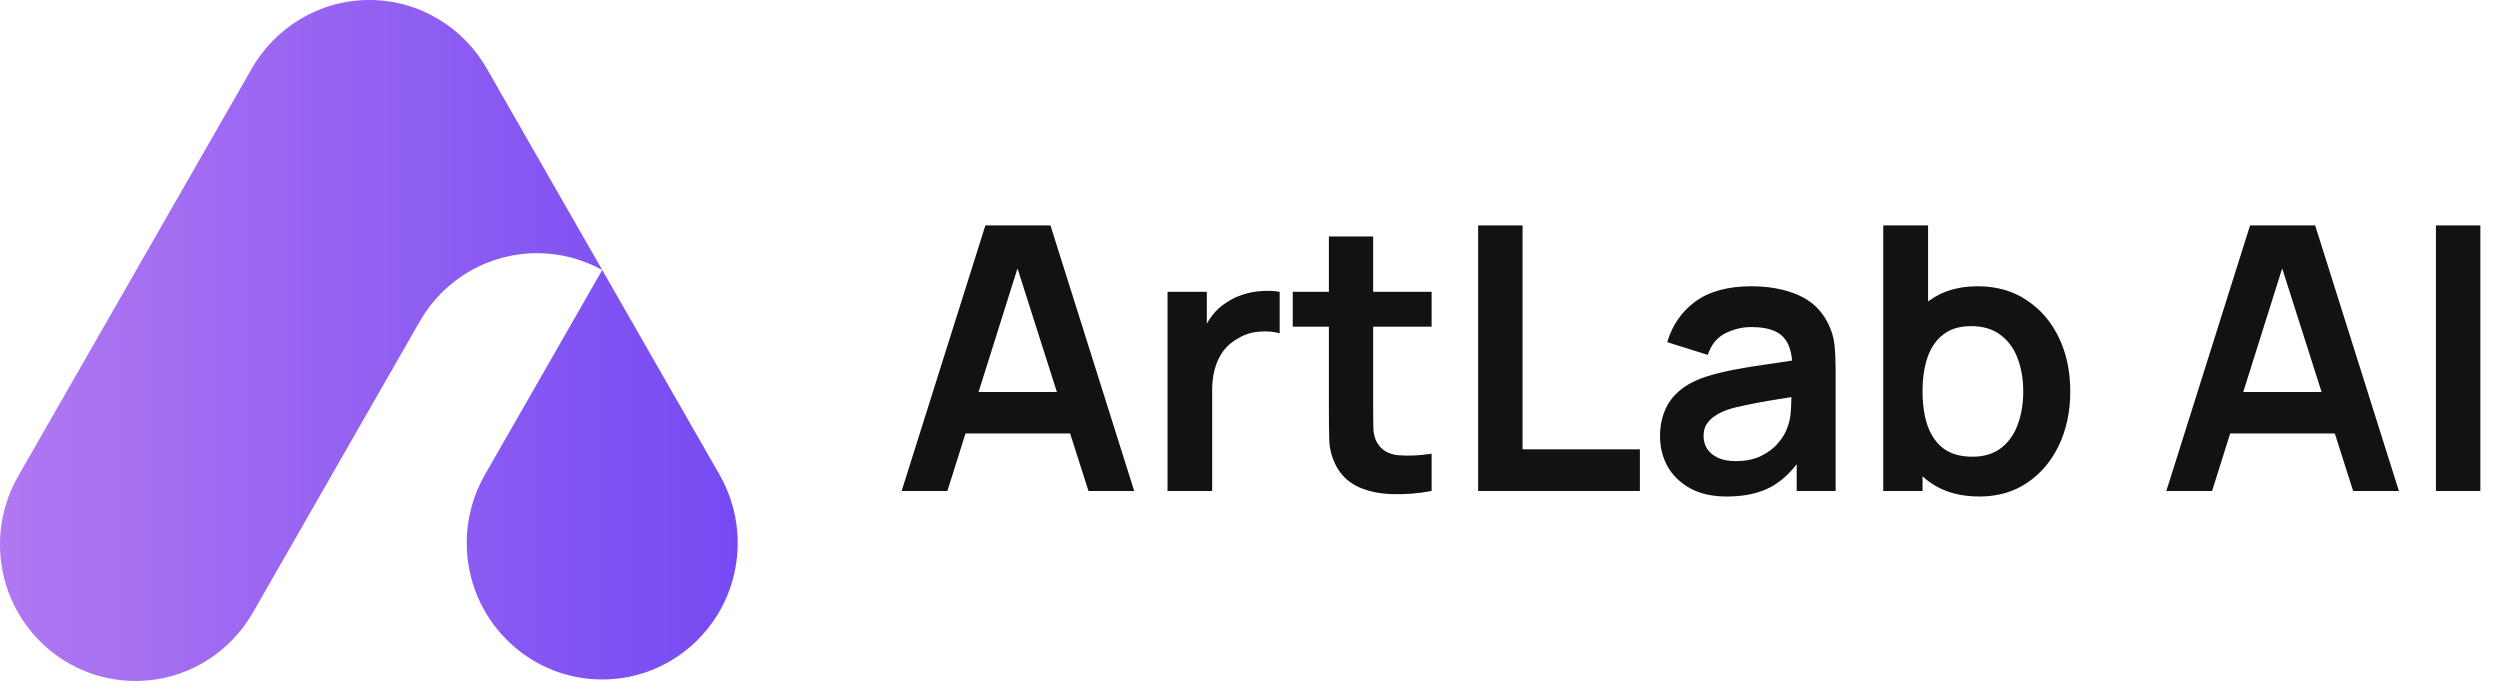
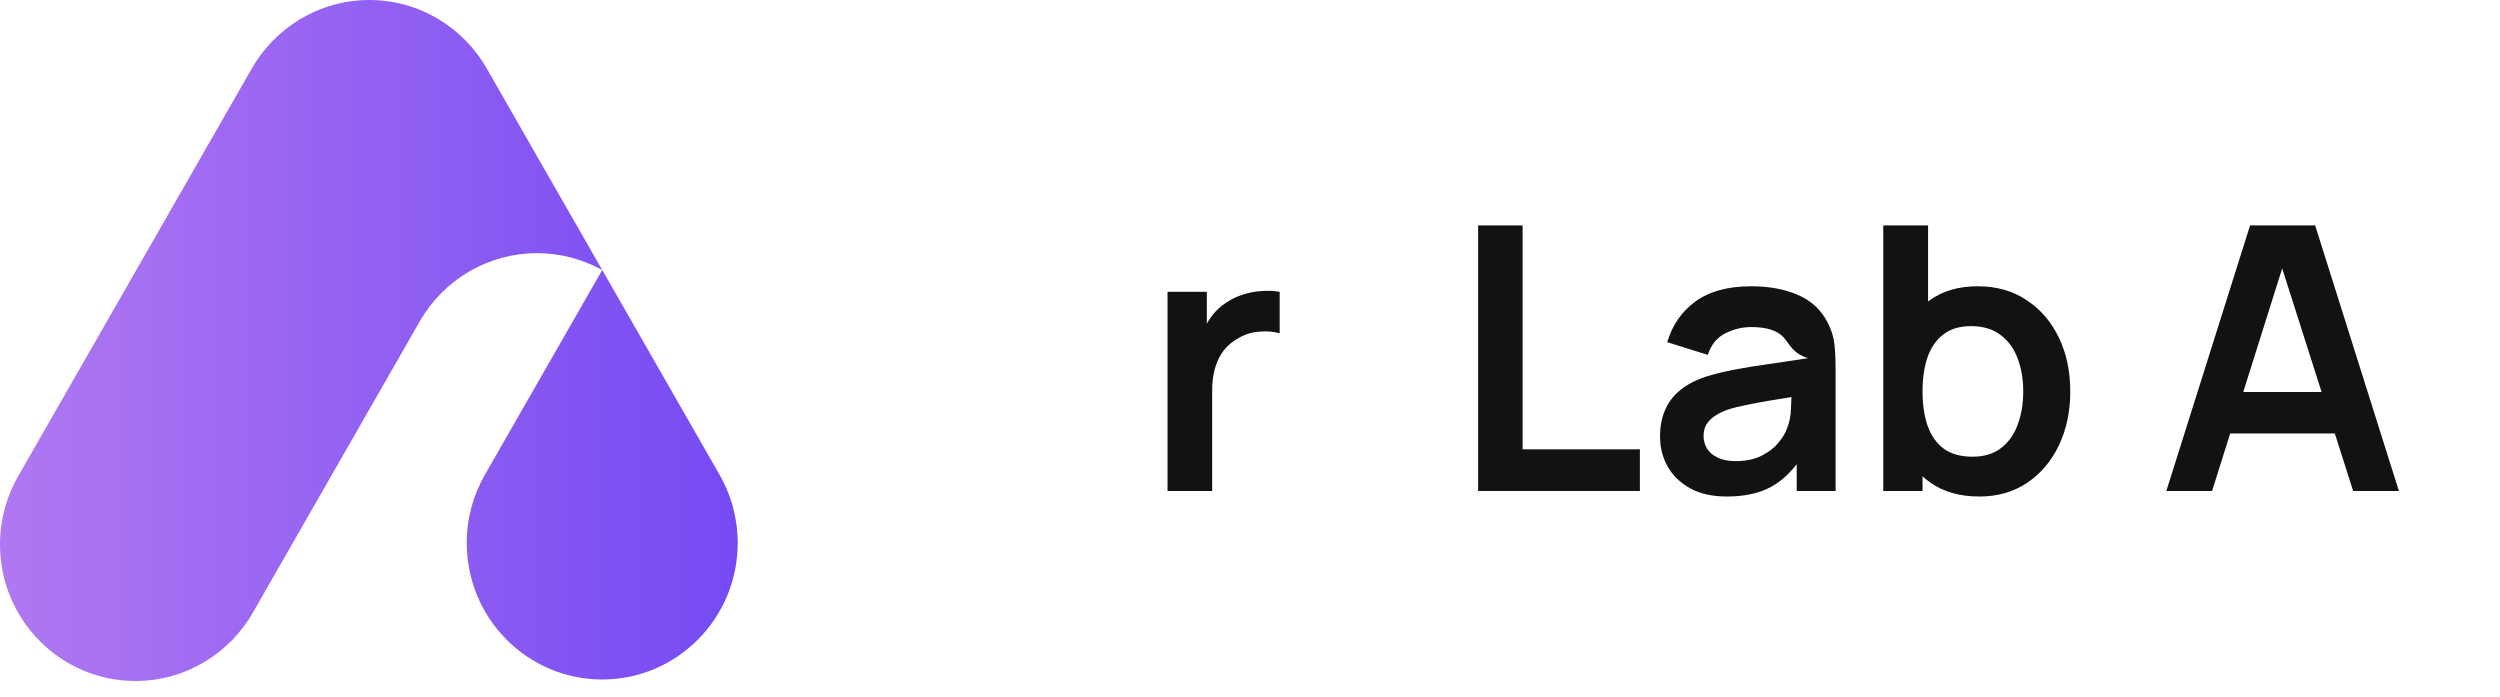
<svg xmlns="http://www.w3.org/2000/svg" width="122" height="34" viewBox="0 0 122 34" fill="none">
  <path fill-rule="evenodd" clip-rule="evenodd" d="M0.916 23.185C0.334 24.178 0 25.335 0 26.57C0 30.248 2.96 33.231 6.611 33.231C9.085 33.231 11.242 31.861 12.376 29.834L20.512 15.635C21.072 14.675 21.878 13.843 22.904 13.247C24.977 12.041 27.431 12.095 29.389 13.175L35.114 23.167C35.677 24.146 36 25.285 36 26.498C36 30.176 33.039 33.159 29.389 33.159C25.738 33.159 22.777 30.176 22.777 26.498C22.777 25.285 23.099 24.147 23.663 23.167L29.389 13.175L23.758 3.35C22.617 1.348 20.475 0 18.021 0C15.567 0 13.39 1.37 12.256 3.398C8.476 9.993 4.696 16.589 0.916 23.185Z" fill="url(#paint0_linear_4501_3572)" />
-   <path d="M118.873 23.96V11.001H121.042V23.96H118.873Z" fill="#111212" />
  <path d="M105.717 23.96L109.803 11.001H112.98L117.066 23.96H114.834L111.126 12.332H111.612L107.949 23.96H105.717ZM107.994 21.152V19.128H114.798V21.152H107.994Z" fill="#111212" />
  <path d="M96.592 24.23C95.644 24.23 94.849 24.006 94.207 23.555C93.565 23.105 93.082 22.494 92.758 21.72C92.434 20.939 92.272 20.067 92.272 19.101C92.272 18.122 92.434 17.247 92.758 16.473C93.082 15.698 93.556 15.089 94.18 14.646C94.81 14.195 95.587 13.97 96.511 13.97C97.429 13.97 98.224 14.195 98.896 14.646C99.574 15.089 100.099 15.698 100.471 16.473C100.843 17.241 101.029 18.116 101.029 19.101C101.029 20.073 100.846 20.945 100.48 21.72C100.114 22.494 99.598 23.105 98.932 23.555C98.266 24.006 97.486 24.23 96.592 24.23ZM91.903 23.96V11.001H94.09V17.139H93.82V23.96H91.903ZM96.259 22.287C96.823 22.287 97.288 22.145 97.654 21.863C98.02 21.581 98.29 21.201 98.464 20.721C98.644 20.235 98.734 19.695 98.734 19.101C98.734 18.512 98.644 17.979 98.464 17.498C98.284 17.012 98.005 16.628 97.627 16.346C97.249 16.058 96.769 15.915 96.187 15.915C95.635 15.915 95.185 16.049 94.837 16.32C94.489 16.584 94.231 16.956 94.063 17.436C93.901 17.91 93.82 18.465 93.82 19.101C93.82 19.73 93.901 20.285 94.063 20.765C94.231 21.245 94.492 21.62 94.846 21.89C95.206 22.154 95.677 22.287 96.259 22.287Z" fill="#111212" />
-   <path d="M84.268 24.23C83.566 24.23 82.972 24.099 82.486 23.834C82 23.564 81.631 23.207 81.379 22.764C81.133 22.32 81.01 21.831 81.01 21.297C81.01 20.828 81.088 20.409 81.244 20.037C81.4 19.659 81.64 19.334 81.964 19.064C82.288 18.788 82.708 18.564 83.224 18.39C83.614 18.264 84.07 18.149 84.592 18.047C85.12 17.945 85.69 17.852 86.302 17.768C86.92 17.678 87.565 17.582 88.237 17.48L87.463 17.922C87.469 17.25 87.319 16.755 87.013 16.436C86.707 16.119 86.191 15.96 85.465 15.96C85.027 15.96 84.604 16.061 84.196 16.265C83.788 16.47 83.503 16.82 83.341 17.319L81.361 16.698C81.601 15.876 82.057 15.216 82.729 14.717C83.407 14.22 84.319 13.97 85.465 13.97C86.329 13.97 87.088 14.111 87.742 14.393C88.402 14.675 88.891 15.137 89.209 15.78C89.383 16.122 89.488 16.473 89.524 16.832C89.56 17.186 89.578 17.573 89.578 17.994V23.96H87.679V21.855L87.994 22.197C87.556 22.898 87.043 23.415 86.455 23.744C85.873 24.069 85.144 24.23 84.268 24.23ZM84.7 22.503C85.192 22.503 85.612 22.416 85.96 22.241C86.308 22.067 86.584 21.855 86.788 21.602C86.998 21.351 87.139 21.113 87.211 20.892C87.325 20.616 87.388 20.3 87.4 19.947C87.418 19.587 87.427 19.296 87.427 19.073L88.093 19.271C87.439 19.373 86.878 19.463 86.41 19.541C85.942 19.619 85.54 19.695 85.204 19.767C84.868 19.832 84.571 19.907 84.313 19.991C84.061 20.081 83.848 20.186 83.674 20.306C83.5 20.427 83.365 20.564 83.269 20.721C83.179 20.877 83.134 21.059 83.134 21.27C83.134 21.509 83.194 21.723 83.314 21.909C83.434 22.088 83.608 22.233 83.836 22.34C84.07 22.448 84.358 22.503 84.7 22.503Z" fill="#111212" />
+   <path d="M84.268 24.23C83.566 24.23 82.972 24.099 82.486 23.834C82 23.564 81.631 23.207 81.379 22.764C81.133 22.32 81.01 21.831 81.01 21.297C81.01 20.828 81.088 20.409 81.244 20.037C81.4 19.659 81.64 19.334 81.964 19.064C82.288 18.788 82.708 18.564 83.224 18.39C83.614 18.264 84.07 18.149 84.592 18.047C85.12 17.945 85.69 17.852 86.302 17.768C86.92 17.678 87.565 17.582 88.237 17.48C87.469 17.25 87.319 16.755 87.013 16.436C86.707 16.119 86.191 15.96 85.465 15.96C85.027 15.96 84.604 16.061 84.196 16.265C83.788 16.47 83.503 16.82 83.341 17.319L81.361 16.698C81.601 15.876 82.057 15.216 82.729 14.717C83.407 14.22 84.319 13.97 85.465 13.97C86.329 13.97 87.088 14.111 87.742 14.393C88.402 14.675 88.891 15.137 89.209 15.78C89.383 16.122 89.488 16.473 89.524 16.832C89.56 17.186 89.578 17.573 89.578 17.994V23.96H87.679V21.855L87.994 22.197C87.556 22.898 87.043 23.415 86.455 23.744C85.873 24.069 85.144 24.23 84.268 24.23ZM84.7 22.503C85.192 22.503 85.612 22.416 85.96 22.241C86.308 22.067 86.584 21.855 86.788 21.602C86.998 21.351 87.139 21.113 87.211 20.892C87.325 20.616 87.388 20.3 87.4 19.947C87.418 19.587 87.427 19.296 87.427 19.073L88.093 19.271C87.439 19.373 86.878 19.463 86.41 19.541C85.942 19.619 85.54 19.695 85.204 19.767C84.868 19.832 84.571 19.907 84.313 19.991C84.061 20.081 83.848 20.186 83.674 20.306C83.5 20.427 83.365 20.564 83.269 20.721C83.179 20.877 83.134 21.059 83.134 21.27C83.134 21.509 83.194 21.723 83.314 21.909C83.434 22.088 83.608 22.233 83.836 22.34C84.07 22.448 84.358 22.503 84.7 22.503Z" fill="#111212" />
  <path d="M72.133 23.96V11.001H74.302V21.927H80.026V23.96H72.133Z" fill="#111212" />
-   <path d="M69.863 23.96C69.221 24.081 68.591 24.131 67.973 24.113C67.361 24.102 66.812 23.991 66.326 23.78C65.84 23.564 65.471 23.226 65.219 22.764C64.997 22.343 64.88 21.915 64.868 21.477C64.856 21.038 64.85 20.544 64.85 19.991V11.54H67.01V19.866C67.01 20.256 67.013 20.598 67.019 20.892C67.031 21.186 67.094 21.425 67.208 21.611C67.424 21.971 67.769 22.172 68.243 22.215C68.717 22.256 69.257 22.233 69.863 22.142V23.96ZM63.086 15.941V14.241H69.863V15.941H63.086Z" fill="#111212" />
  <path d="M56.976 23.96V14.24H58.893V16.607L58.659 16.301C58.779 15.977 58.938 15.683 59.136 15.419C59.34 15.149 59.583 14.927 59.865 14.753C60.105 14.591 60.369 14.465 60.657 14.375C60.951 14.279 61.251 14.222 61.557 14.204C61.863 14.18 62.16 14.192 62.448 14.24V16.265C62.16 16.181 61.827 16.154 61.449 16.184C61.077 16.214 60.741 16.319 60.441 16.499C60.141 16.661 59.895 16.868 59.703 17.12C59.517 17.372 59.379 17.66 59.289 17.984C59.199 18.302 59.154 18.647 59.154 19.019V23.96H56.976Z" fill="#111212" />
-   <path d="M44 23.96L48.086 11.001H51.263L55.349 23.96H53.117L49.409 12.332H49.895L46.232 23.96H44ZM46.277 21.152V19.128H53.081V21.152H46.277Z" fill="#111212" />
  <defs>
    <linearGradient id="paint0_linear_4501_3572" x1="36" y1="33.231" x2="-4.35376e-07" y2="33.231" gradientUnits="userSpaceOnUse">
      <stop stop-color="#B284E8" />
      <stop offset="0" stop-color="#764AF3" />
      <stop offset="1" stop-color="#B078F1" />
    </linearGradient>
  </defs>
</svg>